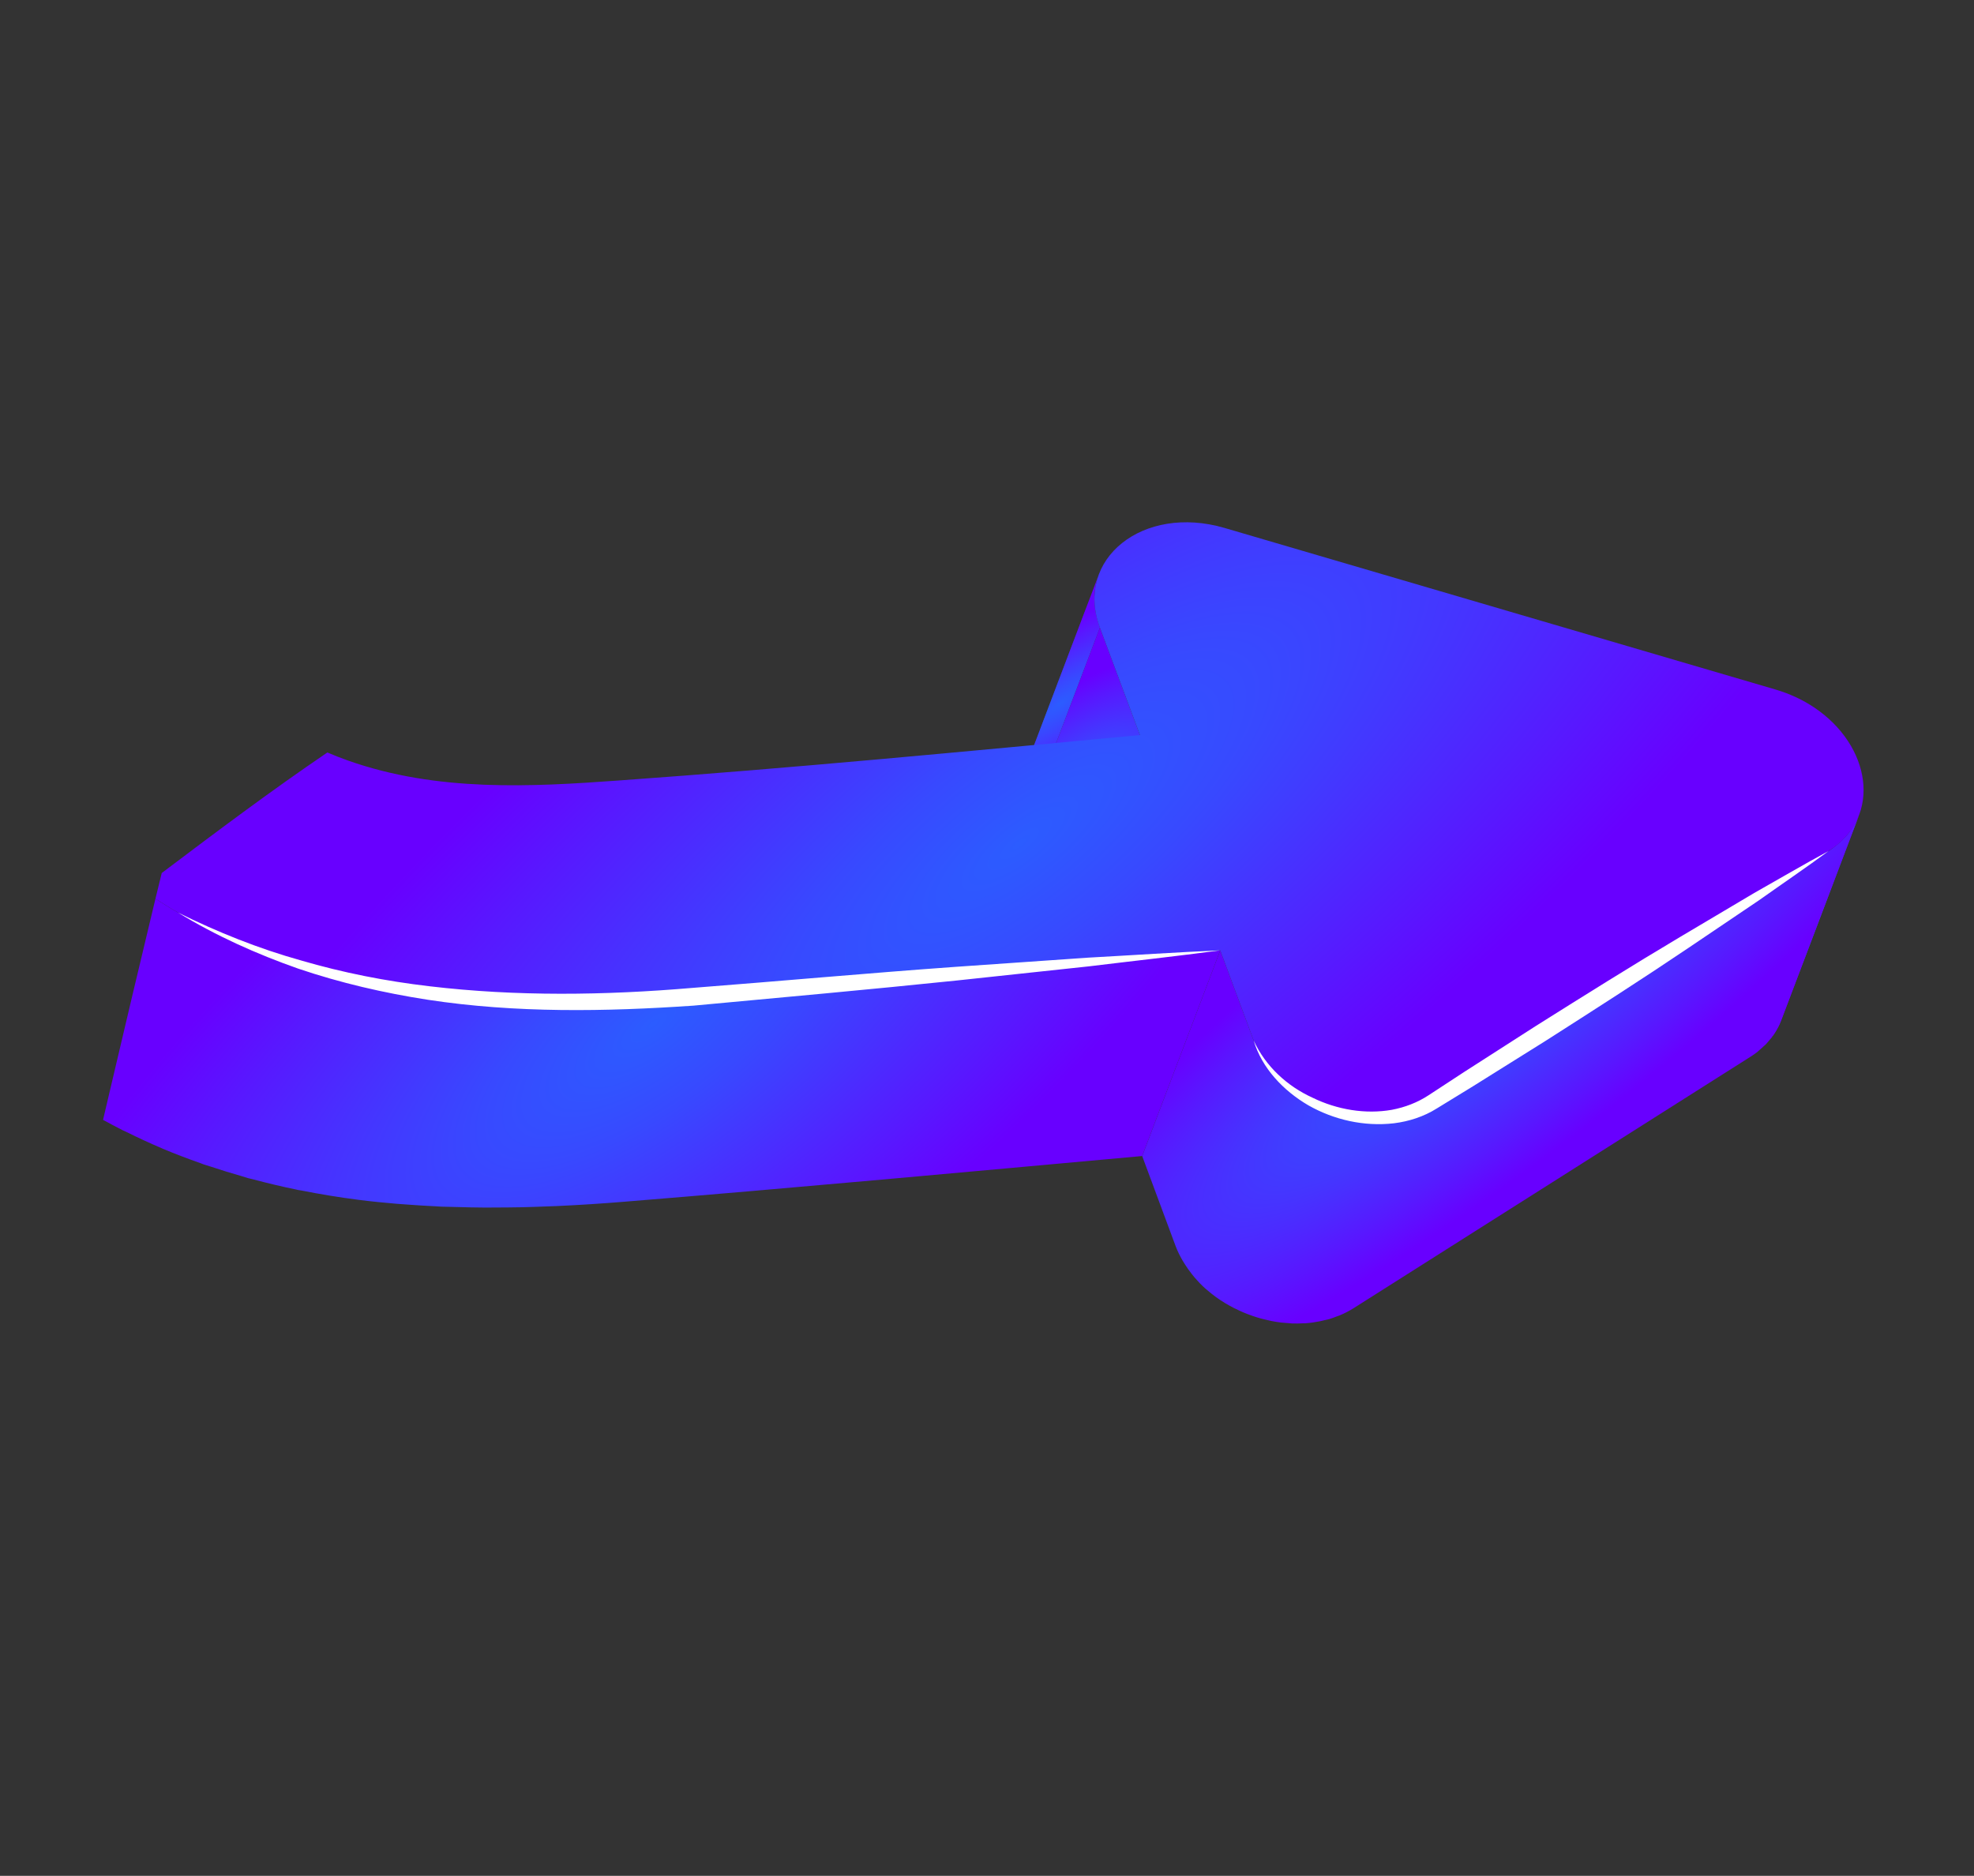
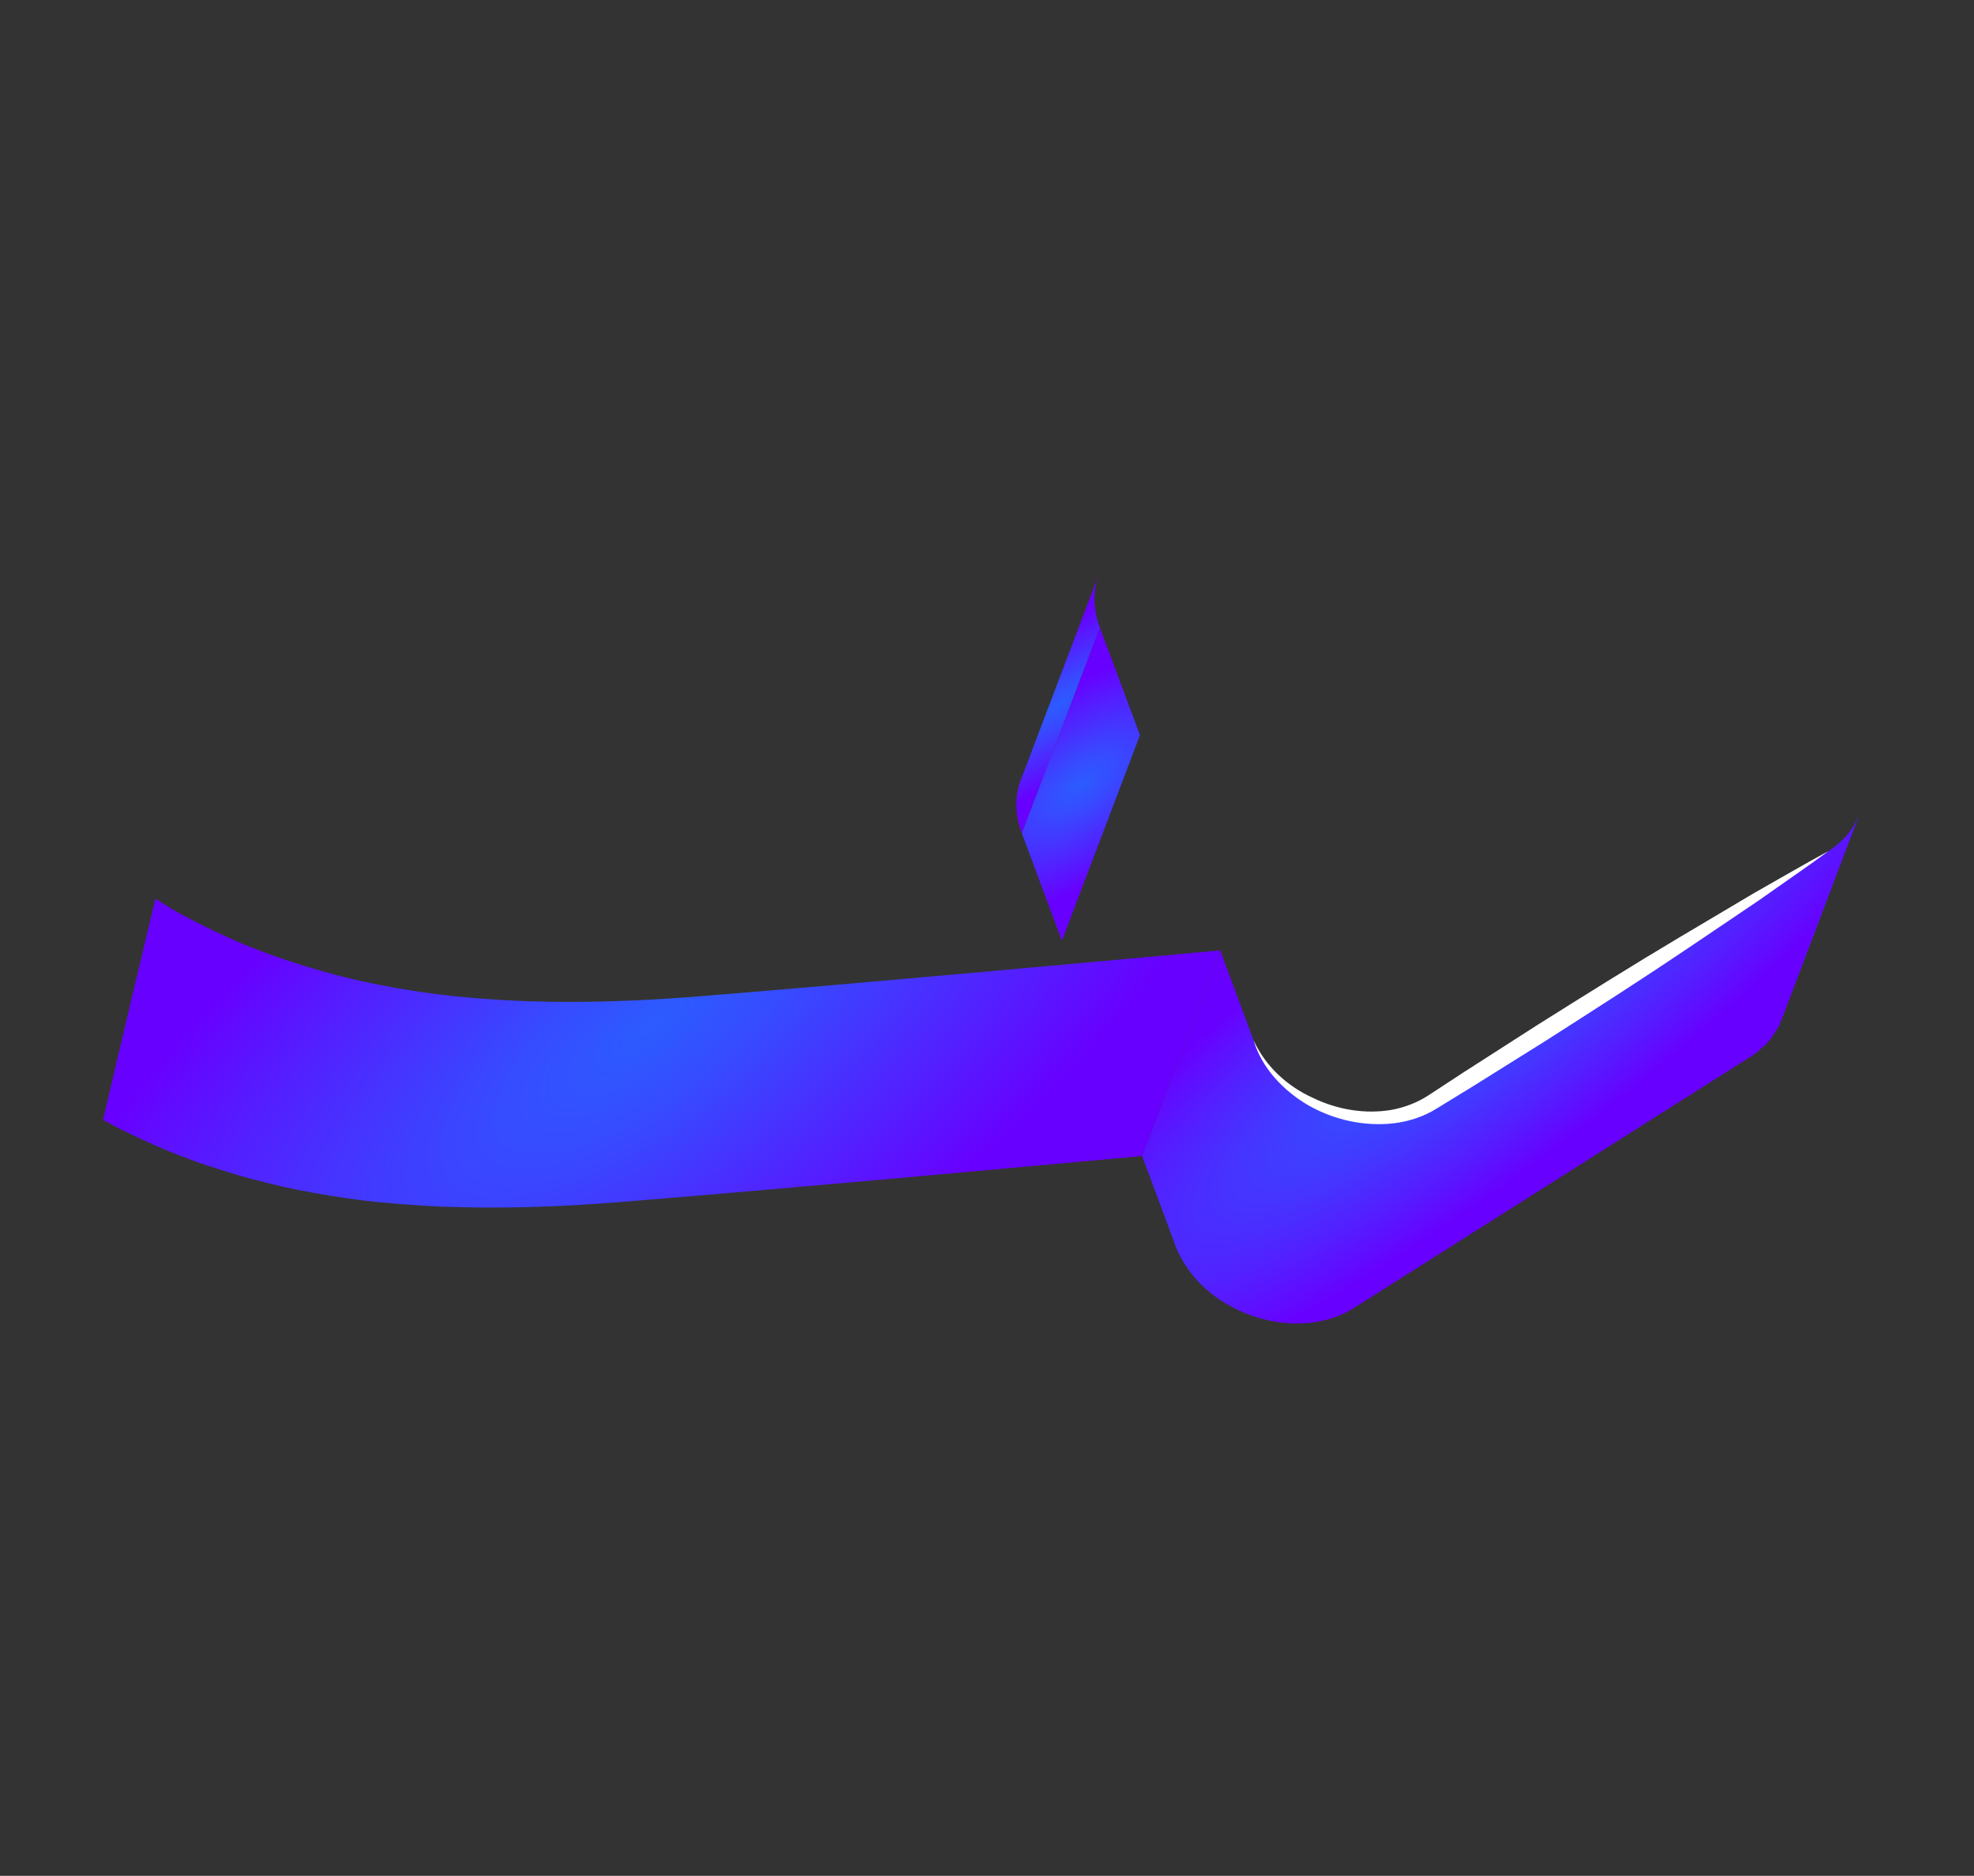
<svg xmlns="http://www.w3.org/2000/svg" width="161" height="153" viewBox="0 0 161 153" fill="none">
  <rect x="0" y="0" width="161" height="153" fill="#333333" stroke="none" />
  <path d="M151.629 66.471L145.265 83.245C145.23 83.337 145.193 83.427 145.153 83.517L151.517 66.743C151.558 66.653 151.595 66.561 151.629 66.471Z" fill="url(#paint0_radial_9610_549)" />
  <path d="M151.52 66.743L145.155 83.516C145.075 83.698 144.984 83.877 144.883 84.052L151.247 67.279C151.348 67.103 151.438 66.924 151.52 66.743Z" fill="url(#paint1_radial_9610_549)" />
-   <path d="M151.246 67.278L144.882 84.052C144.775 84.236 144.656 84.417 144.526 84.593L150.89 67.819C151.021 67.643 151.14 67.463 151.246 67.278Z" fill="url(#paint2_radial_9610_549)" />
  <path d="M83.265 63.615L89.629 46.841C89.143 48.124 89.119 49.615 89.708 51.195L83.343 67.969C82.754 66.388 82.778 64.897 83.265 63.615Z" fill="url(#paint3_radial_9610_549)" />
  <mask id="mask0_9610_549" style="mask-type:luminance" maskUnits="userSpaceOnUse" x="82" y="46" width="8" height="22">
    <path d="M83.265 63.615L89.629 46.841C89.143 48.124 89.119 49.615 89.708 51.195L83.343 67.969C82.754 66.388 82.778 64.897 83.265 63.615Z" fill="white" />
  </mask>
  <g mask="url(#mask0_9610_549)">
    <path d="M89.708 51.194L83.343 67.968C82.754 66.388 82.778 64.897 83.265 63.614L89.629 46.84C89.143 48.123 89.119 49.614 89.708 51.194Z" fill="url(#paint4_radial_9610_549)" />
  </g>
  <path d="M92.977 59.959L86.611 76.734L83.343 67.969L89.707 51.194L92.977 59.959Z" fill="url(#paint5_radial_9610_549)" />
  <path d="M143.482 85.663C143.6 85.567 143.708 85.466 143.815 85.365C143.89 85.294 143.976 85.23 144.046 85.158C144.108 85.092 144.159 85.022 144.218 84.956C144.28 84.885 144.341 84.814 144.399 84.742C144.439 84.691 144.487 84.644 144.525 84.592L144.55 84.526C144.845 84.119 145.094 83.694 145.265 83.245L151.629 66.471C151.429 66.998 151.135 67.5 150.763 67.968C150.705 68.04 150.643 68.111 150.582 68.182C150.458 68.323 150.321 68.457 150.18 68.591C150.073 68.692 149.965 68.793 149.849 68.889C149.627 69.072 149.398 69.252 149.14 69.416L116.78 89.918C116.394 90.163 115.987 90.366 115.567 90.538C115.515 90.559 115.461 90.574 115.408 90.594C115.069 90.724 114.721 90.828 114.366 90.913C114.259 90.939 114.152 90.966 114.043 90.988C113.635 91.07 113.22 91.132 112.799 91.159C112.755 91.162 112.709 91.159 112.664 91.161C112.268 91.181 111.868 91.176 111.467 91.149C111.373 91.143 111.279 91.134 111.185 91.126C110.767 91.087 110.349 91.03 109.934 90.944C109.894 90.936 109.855 90.924 109.814 90.916C109.366 90.818 108.922 90.697 108.488 90.546C108.479 90.542 108.471 90.538 108.463 90.536C108.026 90.383 107.6 90.201 107.185 89.999C107.157 89.987 107.128 89.975 107.101 89.961C106.67 89.746 106.252 89.506 105.852 89.24C105.471 88.985 105.112 88.704 104.769 88.405C104.744 88.383 104.715 88.364 104.69 88.341C104.366 88.054 104.07 87.742 103.79 87.417C103.71 87.325 103.637 87.227 103.56 87.131C103.36 86.879 103.175 86.618 103.005 86.348C102.937 86.241 102.868 86.136 102.806 86.027C102.594 85.654 102.4 85.271 102.249 84.867L99.522 77.519L93.157 94.293L95.885 101.641C96.036 102.046 96.23 102.429 96.442 102.801C96.504 102.91 96.573 103.015 96.641 103.122C96.811 103.392 96.996 103.653 97.196 103.904C97.272 104.001 97.345 104.098 97.425 104.191C97.702 104.511 97.993 104.82 98.31 105.103C98.314 105.107 98.32 105.111 98.326 105.115C98.35 105.138 98.379 105.156 98.404 105.178C98.654 105.396 98.912 105.607 99.183 105.803C99.283 105.874 99.385 105.945 99.488 106.014C99.642 106.116 99.798 106.214 99.957 106.31C100.196 106.453 100.44 106.587 100.69 106.713C100.705 106.721 100.721 106.727 100.736 106.734C100.764 106.748 100.794 106.76 100.822 106.773C101.017 106.868 101.213 106.962 101.412 107.047C101.638 107.142 101.868 107.228 102.099 107.31C102.108 107.313 102.116 107.317 102.124 107.319C102.128 107.321 102.133 107.323 102.136 107.324C102.379 107.408 102.627 107.485 102.875 107.553C103.067 107.605 103.259 107.648 103.451 107.69C103.491 107.698 103.529 107.709 103.569 107.718C103.593 107.723 103.618 107.731 103.643 107.736C103.914 107.79 104.187 107.835 104.46 107.87C104.58 107.885 104.7 107.889 104.82 107.9C104.915 107.908 105.008 107.917 105.102 107.923C105.191 107.929 105.28 107.942 105.369 107.946C105.681 107.959 105.99 107.95 106.3 107.934C106.344 107.932 106.39 107.936 106.435 107.933C106.444 107.932 106.454 107.933 106.463 107.933C106.874 107.905 107.279 107.843 107.679 107.762C107.788 107.74 107.894 107.712 108.003 107.686C108.137 107.654 108.273 107.631 108.406 107.593C108.623 107.529 108.833 107.448 109.044 107.367C109.097 107.347 109.151 107.332 109.203 107.311C109.224 107.303 109.246 107.297 109.267 107.288C109.665 107.122 110.049 106.923 110.416 106.691L142.776 86.189C142.974 86.064 143.16 85.933 143.336 85.797C143.389 85.755 143.43 85.707 143.482 85.663Z" fill="url(#paint6_radial_9610_549)" />
  <path d="M8.913 89.175C8.743 89.897 8.574 90.619 8.405 91.341C8.936 91.631 9.467 91.916 10.002 92.185C10.105 92.237 10.21 92.278 10.313 92.328C11.262 92.798 12.215 93.243 13.177 93.65C13.21 93.664 13.244 93.683 13.278 93.697C13.282 93.699 13.287 93.7 13.292 93.702C14.302 94.127 15.32 94.51 16.341 94.87C16.437 94.903 16.532 94.946 16.628 94.98C16.824 95.047 17.022 95.097 17.22 95.163C18.039 95.436 18.861 95.691 19.686 95.925C19.869 95.977 20.049 96.043 20.231 96.094C20.351 96.127 20.471 96.147 20.591 96.179C21.776 96.494 22.965 96.781 24.159 97.024C24.21 97.035 24.261 97.05 24.312 97.06C24.419 97.082 24.528 97.092 24.636 97.113C26.155 97.411 27.679 97.664 29.206 97.858C29.219 97.86 29.231 97.862 29.244 97.864C29.249 97.865 29.254 97.865 29.259 97.866C30.291 97.997 31.325 98.099 32.359 98.186C32.68 98.214 33.001 98.233 33.321 98.256C34.046 98.309 34.772 98.355 35.497 98.389C35.667 98.397 35.837 98.413 36.008 98.42C36.218 98.428 36.429 98.428 36.639 98.435C37.228 98.455 37.815 98.469 38.403 98.479C38.792 98.485 39.181 98.492 39.569 98.494C40.181 98.497 40.791 98.492 41.402 98.484C41.761 98.48 42.121 98.477 42.48 98.469C43.166 98.454 43.851 98.43 44.536 98.403C44.817 98.392 45.098 98.386 45.378 98.373C46.34 98.329 47.3 98.276 48.258 98.214C48.27 98.213 48.282 98.213 48.294 98.211C49.158 98.155 50.021 98.091 50.881 98.021C65.003 96.873 79.077 95.567 93.157 94.291L99.522 77.517C85.441 78.793 71.367 80.1 57.245 81.248C56.371 81.318 55.496 81.383 54.617 81.44C53.661 81.503 52.703 81.555 51.742 81.598C51.459 81.611 51.175 81.618 50.893 81.629C50.211 81.655 49.53 81.68 48.846 81.695C48.484 81.702 48.122 81.705 47.76 81.709C47.151 81.716 46.543 81.721 45.932 81.719C45.542 81.717 45.152 81.71 44.762 81.704C44.176 81.695 43.59 81.681 43.004 81.661C42.622 81.647 42.24 81.631 41.858 81.613C41.133 81.579 40.408 81.534 39.683 81.48C39.362 81.457 39.042 81.437 38.721 81.409C37.687 81.321 36.652 81.219 35.621 81.089C35.604 81.087 35.587 81.084 35.569 81.081C34.04 80.888 32.516 80.635 30.998 80.336C30.84 80.305 30.68 80.28 30.521 80.246C29.328 80.003 28.138 79.718 26.954 79.401C26.651 79.32 26.351 79.233 26.049 79.148C25.224 78.913 24.4 78.658 23.581 78.384C23.288 78.287 22.996 78.195 22.705 78.092C21.683 77.732 20.665 77.349 19.655 76.925C19.618 76.909 19.582 76.891 19.545 76.875C18.584 76.468 17.628 76.022 16.678 75.552C15.958 75.195 15.24 74.83 14.528 74.436C13.893 74.084 13.292 73.687 12.677 73.308C11.407 78.592 10.155 83.879 8.913 89.175Z" fill="url(#paint7_radial_9610_549)" />
-   <path d="M147.964 57.703C147.043 57.087 145.977 56.581 144.783 56.232L99.879 43.063C93.222 41.113 87.619 45.593 89.705 51.193L92.974 59.957C78.834 61.282 64.694 62.644 50.468 63.66C43.348 64.175 35.655 64.609 28.377 62.031C27.784 61.822 27.232 61.602 26.7 61.376C22.086 64.508 17.635 67.856 13.192 71.206C13.02 71.906 12.845 72.606 12.677 73.308C13.292 73.687 13.894 74.085 14.527 74.436C28.086 81.952 43.035 82.399 57.244 81.247C71.366 80.099 85.439 78.793 99.521 77.517L102.248 84.865C102.919 86.657 104.228 88.153 105.851 89.237C109.096 91.406 113.598 91.934 116.779 89.916L149.139 69.413C153.588 66.594 152.562 60.775 147.964 57.703Z" fill="url(#paint8_radial_9610_549)" />
  <path d="M102.249 84.867C103.22 86.984 105 88.599 107.045 89.53C109.058 90.515 111.374 90.899 113.523 90.52C114.594 90.315 115.605 89.929 116.503 89.341L119.411 87.438L125.262 83.683C129.185 81.216 133.11 78.753 137.095 76.384L143.075 72.835C145.097 71.696 147.092 70.516 149.138 69.415C147.269 70.794 145.349 72.094 143.457 73.435L137.693 77.326C133.849 79.918 129.945 82.414 126.039 84.909L120.145 88.596L117.181 90.413C116.126 91.079 114.902 91.469 113.688 91.62C111.244 91.901 108.788 91.335 106.714 90.157C104.668 88.964 102.915 87.117 102.249 84.867Z" fill="white" />
-   <path d="M14.526 74.438C17.754 76.032 21.094 77.373 24.542 78.335C27.974 79.342 31.491 80.031 35.036 80.444C42.131 81.285 49.313 81.186 56.452 80.579C63.62 80.025 70.788 79.371 77.965 78.858L88.734 78.111C92.328 77.915 95.919 77.669 99.518 77.517C95.949 77.998 92.371 78.384 88.797 78.821L78.061 79.971C70.9 80.714 63.736 81.357 56.563 82.024C49.364 82.516 42.07 82.639 34.888 81.544C31.305 80.99 27.76 80.169 24.33 79.008C20.915 77.808 17.599 76.322 14.526 74.438Z" fill="white" />
  <defs>
    <radialGradient id="paint0_radial_9610_549" cx="0" cy="0" r="1" gradientUnits="userSpaceOnUse" gradientTransform="translate(148.391 74.994) rotate(52.563) scale(3.755 12.809)">
      <stop stop-color="#2C5CFF" />
      <stop offset="0.254" stop-color="#3849FF" />
      <stop offset="0.765" stop-color="#5818FF" />
      <stop offset="1" stop-color="#6800FF" />
    </radialGradient>
    <radialGradient id="paint1_radial_9610_549" cx="0" cy="0" r="1" gradientUnits="userSpaceOnUse" gradientTransform="translate(148.201 75.398) rotate(52.563) scale(3.798 13.047)">
      <stop stop-color="#2C5CFF" />
      <stop offset="0.254" stop-color="#3849FF" />
      <stop offset="0.765" stop-color="#5818FF" />
      <stop offset="1" stop-color="#6800FF" />
    </radialGradient>
    <radialGradient id="paint2_radial_9610_549" cx="0" cy="0" r="1" gradientUnits="userSpaceOnUse" gradientTransform="translate(147.886 75.936) rotate(52.563) scale(3.78 13.104)">
      <stop stop-color="#2C5CFF" />
      <stop offset="0.254" stop-color="#3849FF" />
      <stop offset="0.765" stop-color="#5818FF" />
      <stop offset="1" stop-color="#6800FF" />
    </radialGradient>
    <radialGradient id="paint3_radial_9610_549" cx="0" cy="0" r="1" gradientUnits="userSpaceOnUse" gradientTransform="translate(86.486 57.405) rotate(52.563) scale(5.068 14.734)">
      <stop stop-color="#2C5CFF" />
      <stop offset="0.254" stop-color="#3849FF" />
      <stop offset="0.765" stop-color="#5818FF" />
      <stop offset="1" stop-color="#6800FF" />
    </radialGradient>
    <radialGradient id="paint4_radial_9610_549" cx="0" cy="0" r="1" gradientUnits="userSpaceOnUse" gradientTransform="translate(86.486 57.404) rotate(52.563) scale(5.068 14.734)">
      <stop stop-color="#2C5CFF" />
      <stop offset="0.254" stop-color="#3849FF" />
      <stop offset="0.765" stop-color="#5818FF" />
      <stop offset="1" stop-color="#6800FF" />
    </radialGradient>
    <radialGradient id="paint5_radial_9610_549" cx="0" cy="0" r="1" gradientUnits="userSpaceOnUse" gradientTransform="translate(88.159 63.964) rotate(52.563) scale(7.197 14.857)">
      <stop stop-color="#2C5CFF" />
      <stop offset="0.254" stop-color="#3849FF" />
      <stop offset="0.765" stop-color="#5818FF" />
      <stop offset="1" stop-color="#6800FF" />
    </radialGradient>
    <radialGradient id="paint6_radial_9610_549" cx="0" cy="0" r="1" gradientUnits="userSpaceOnUse" gradientTransform="translate(121.606 81.522) rotate(52.563) scale(12.99 54.51)">
      <stop stop-color="#2C5CFF" />
      <stop offset="0.254" stop-color="#3849FF" />
      <stop offset="0.765" stop-color="#5818FF" />
      <stop offset="1" stop-color="#6800FF" />
    </radialGradient>
    <radialGradient id="paint7_radial_9610_549" cx="0" cy="0" r="1" gradientUnits="userSpaceOnUse" gradientTransform="translate(53.273 83.527) rotate(52.563) scale(25.655 66.715)">
      <stop stop-color="#2C5CFF" />
      <stop offset="0.254" stop-color="#3849FF" />
      <stop offset="0.765" stop-color="#5818FF" />
      <stop offset="1" stop-color="#6800FF" />
    </radialGradient>
    <radialGradient id="paint8_radial_9610_549" cx="0" cy="0" r="1" gradientUnits="userSpaceOnUse" gradientTransform="translate(83.177 68.788) rotate(52.563) scale(31.782 97.037)">
      <stop stop-color="#2C5CFF" />
      <stop offset="0.254" stop-color="#3849FF" />
      <stop offset="0.765" stop-color="#5818FF" />
      <stop offset="1" stop-color="#6800FF" />
    </radialGradient>
  </defs>
</svg>